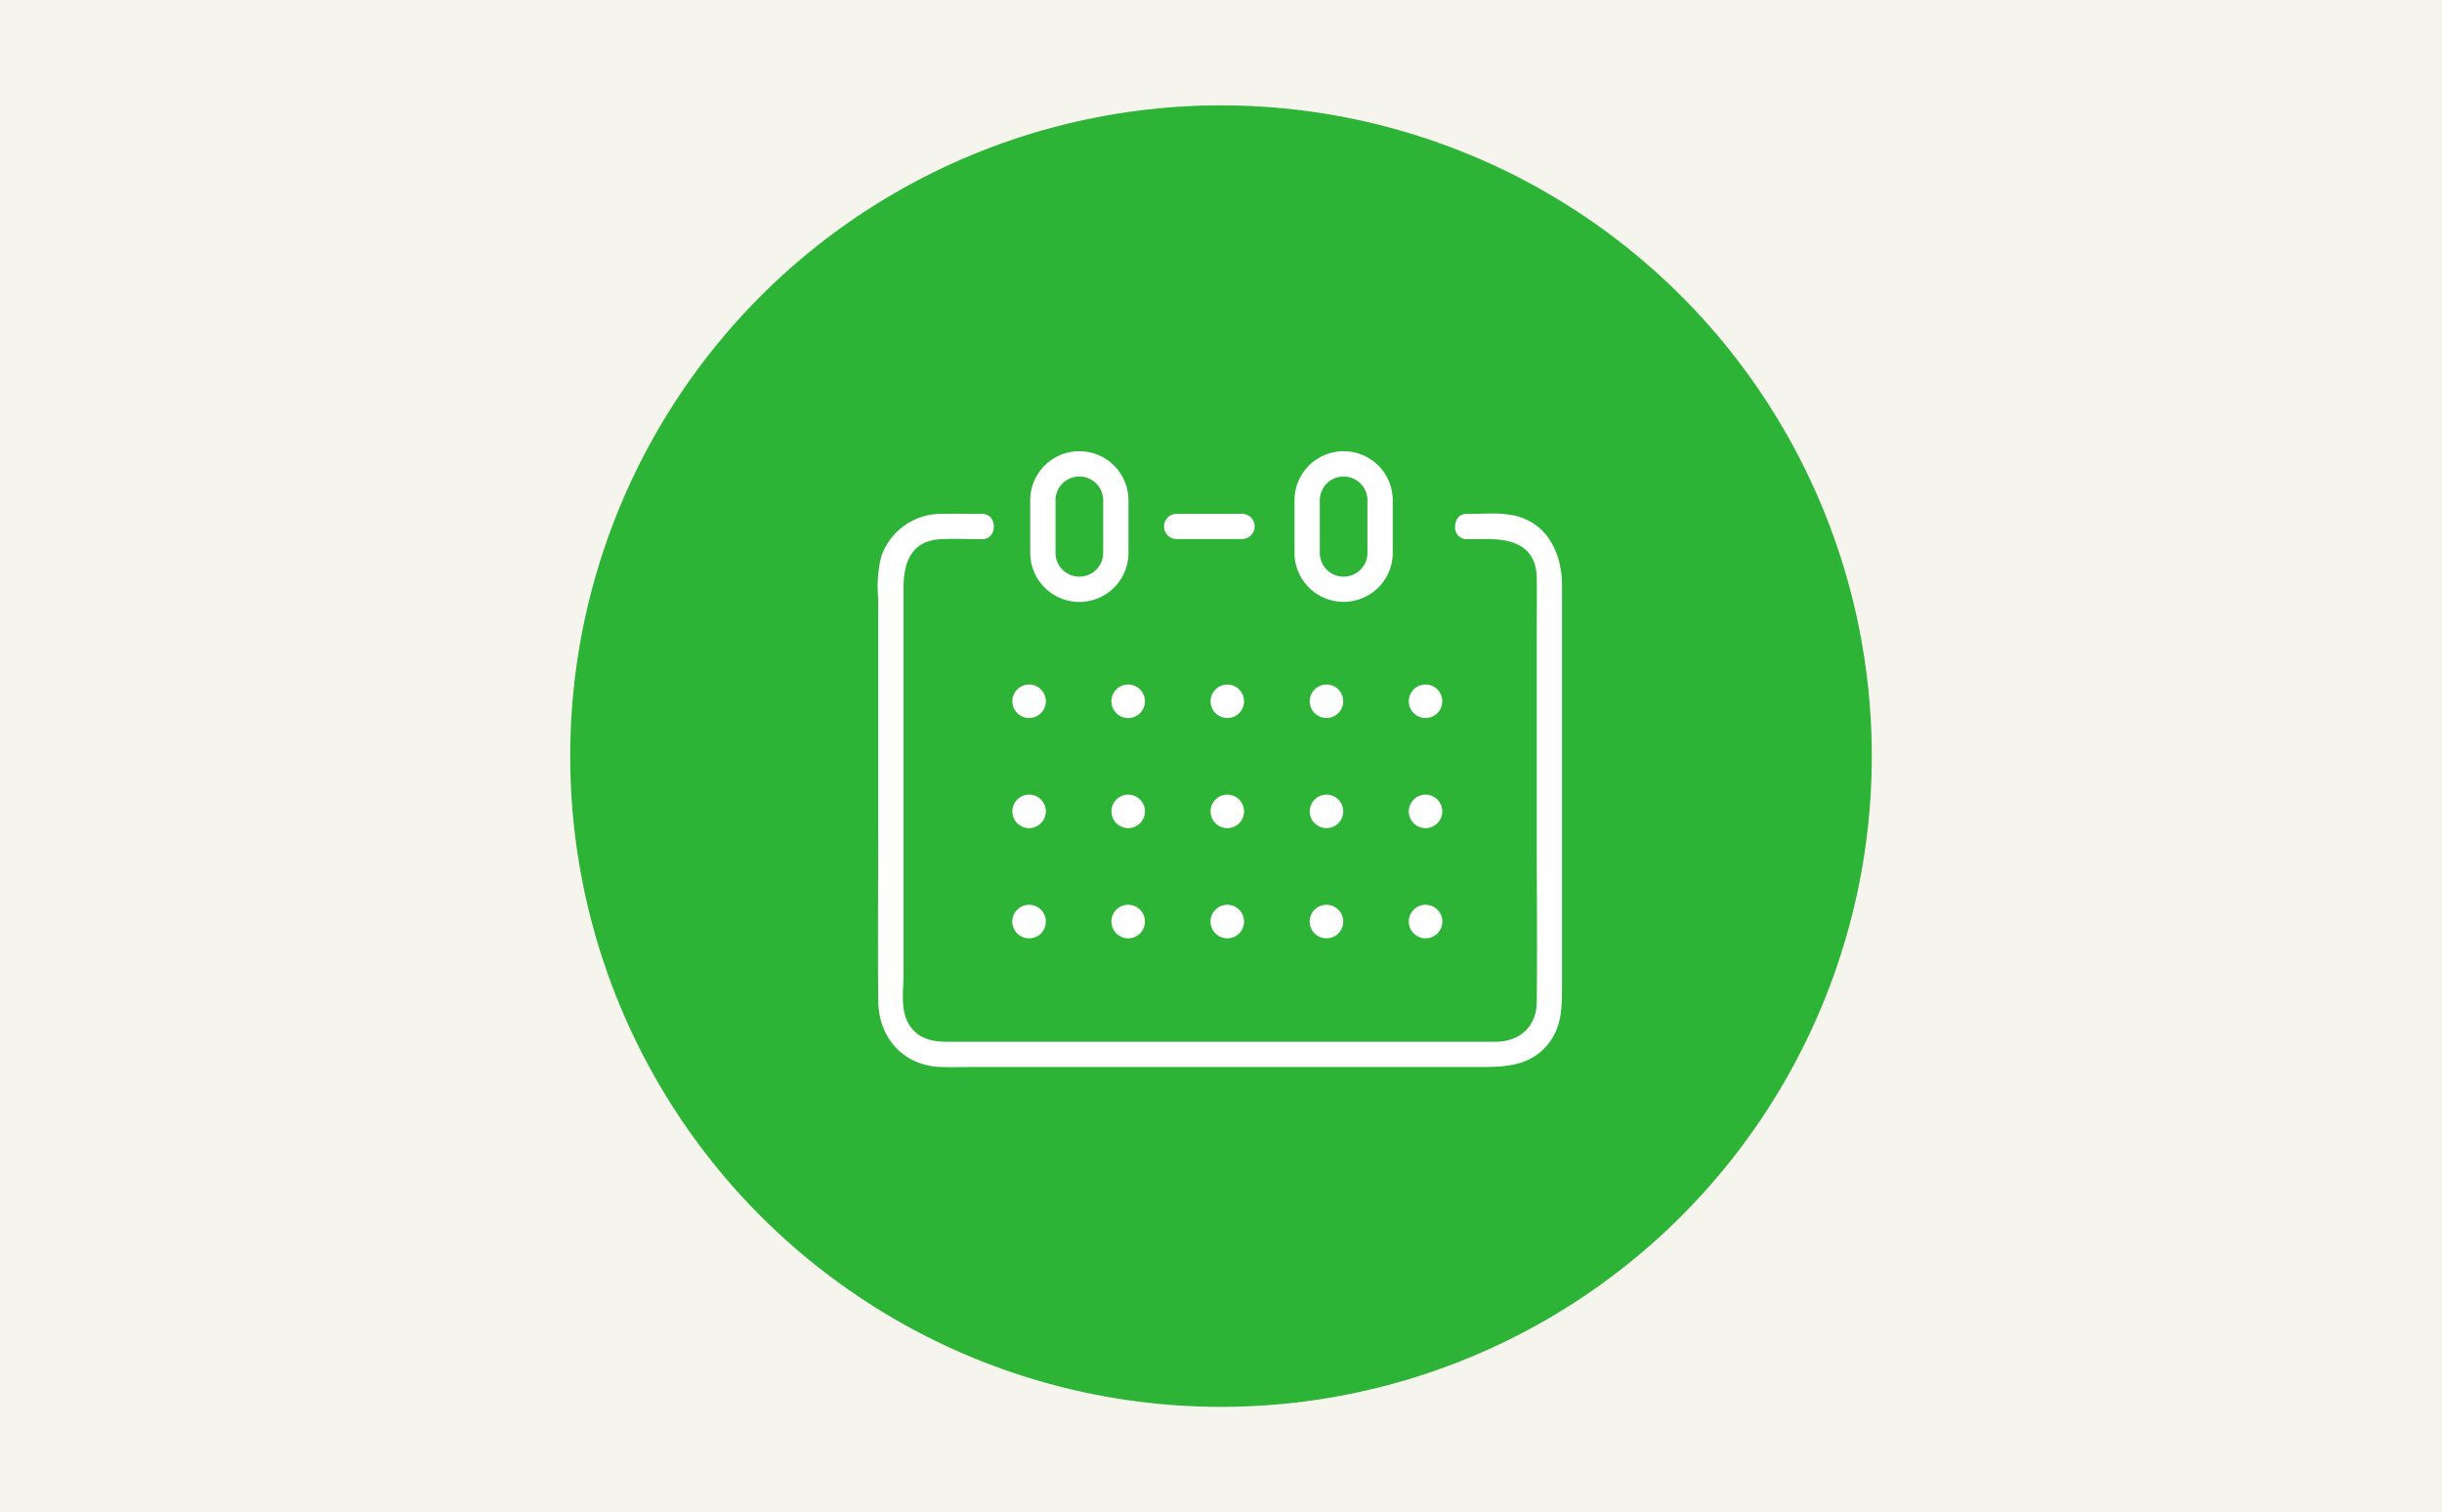
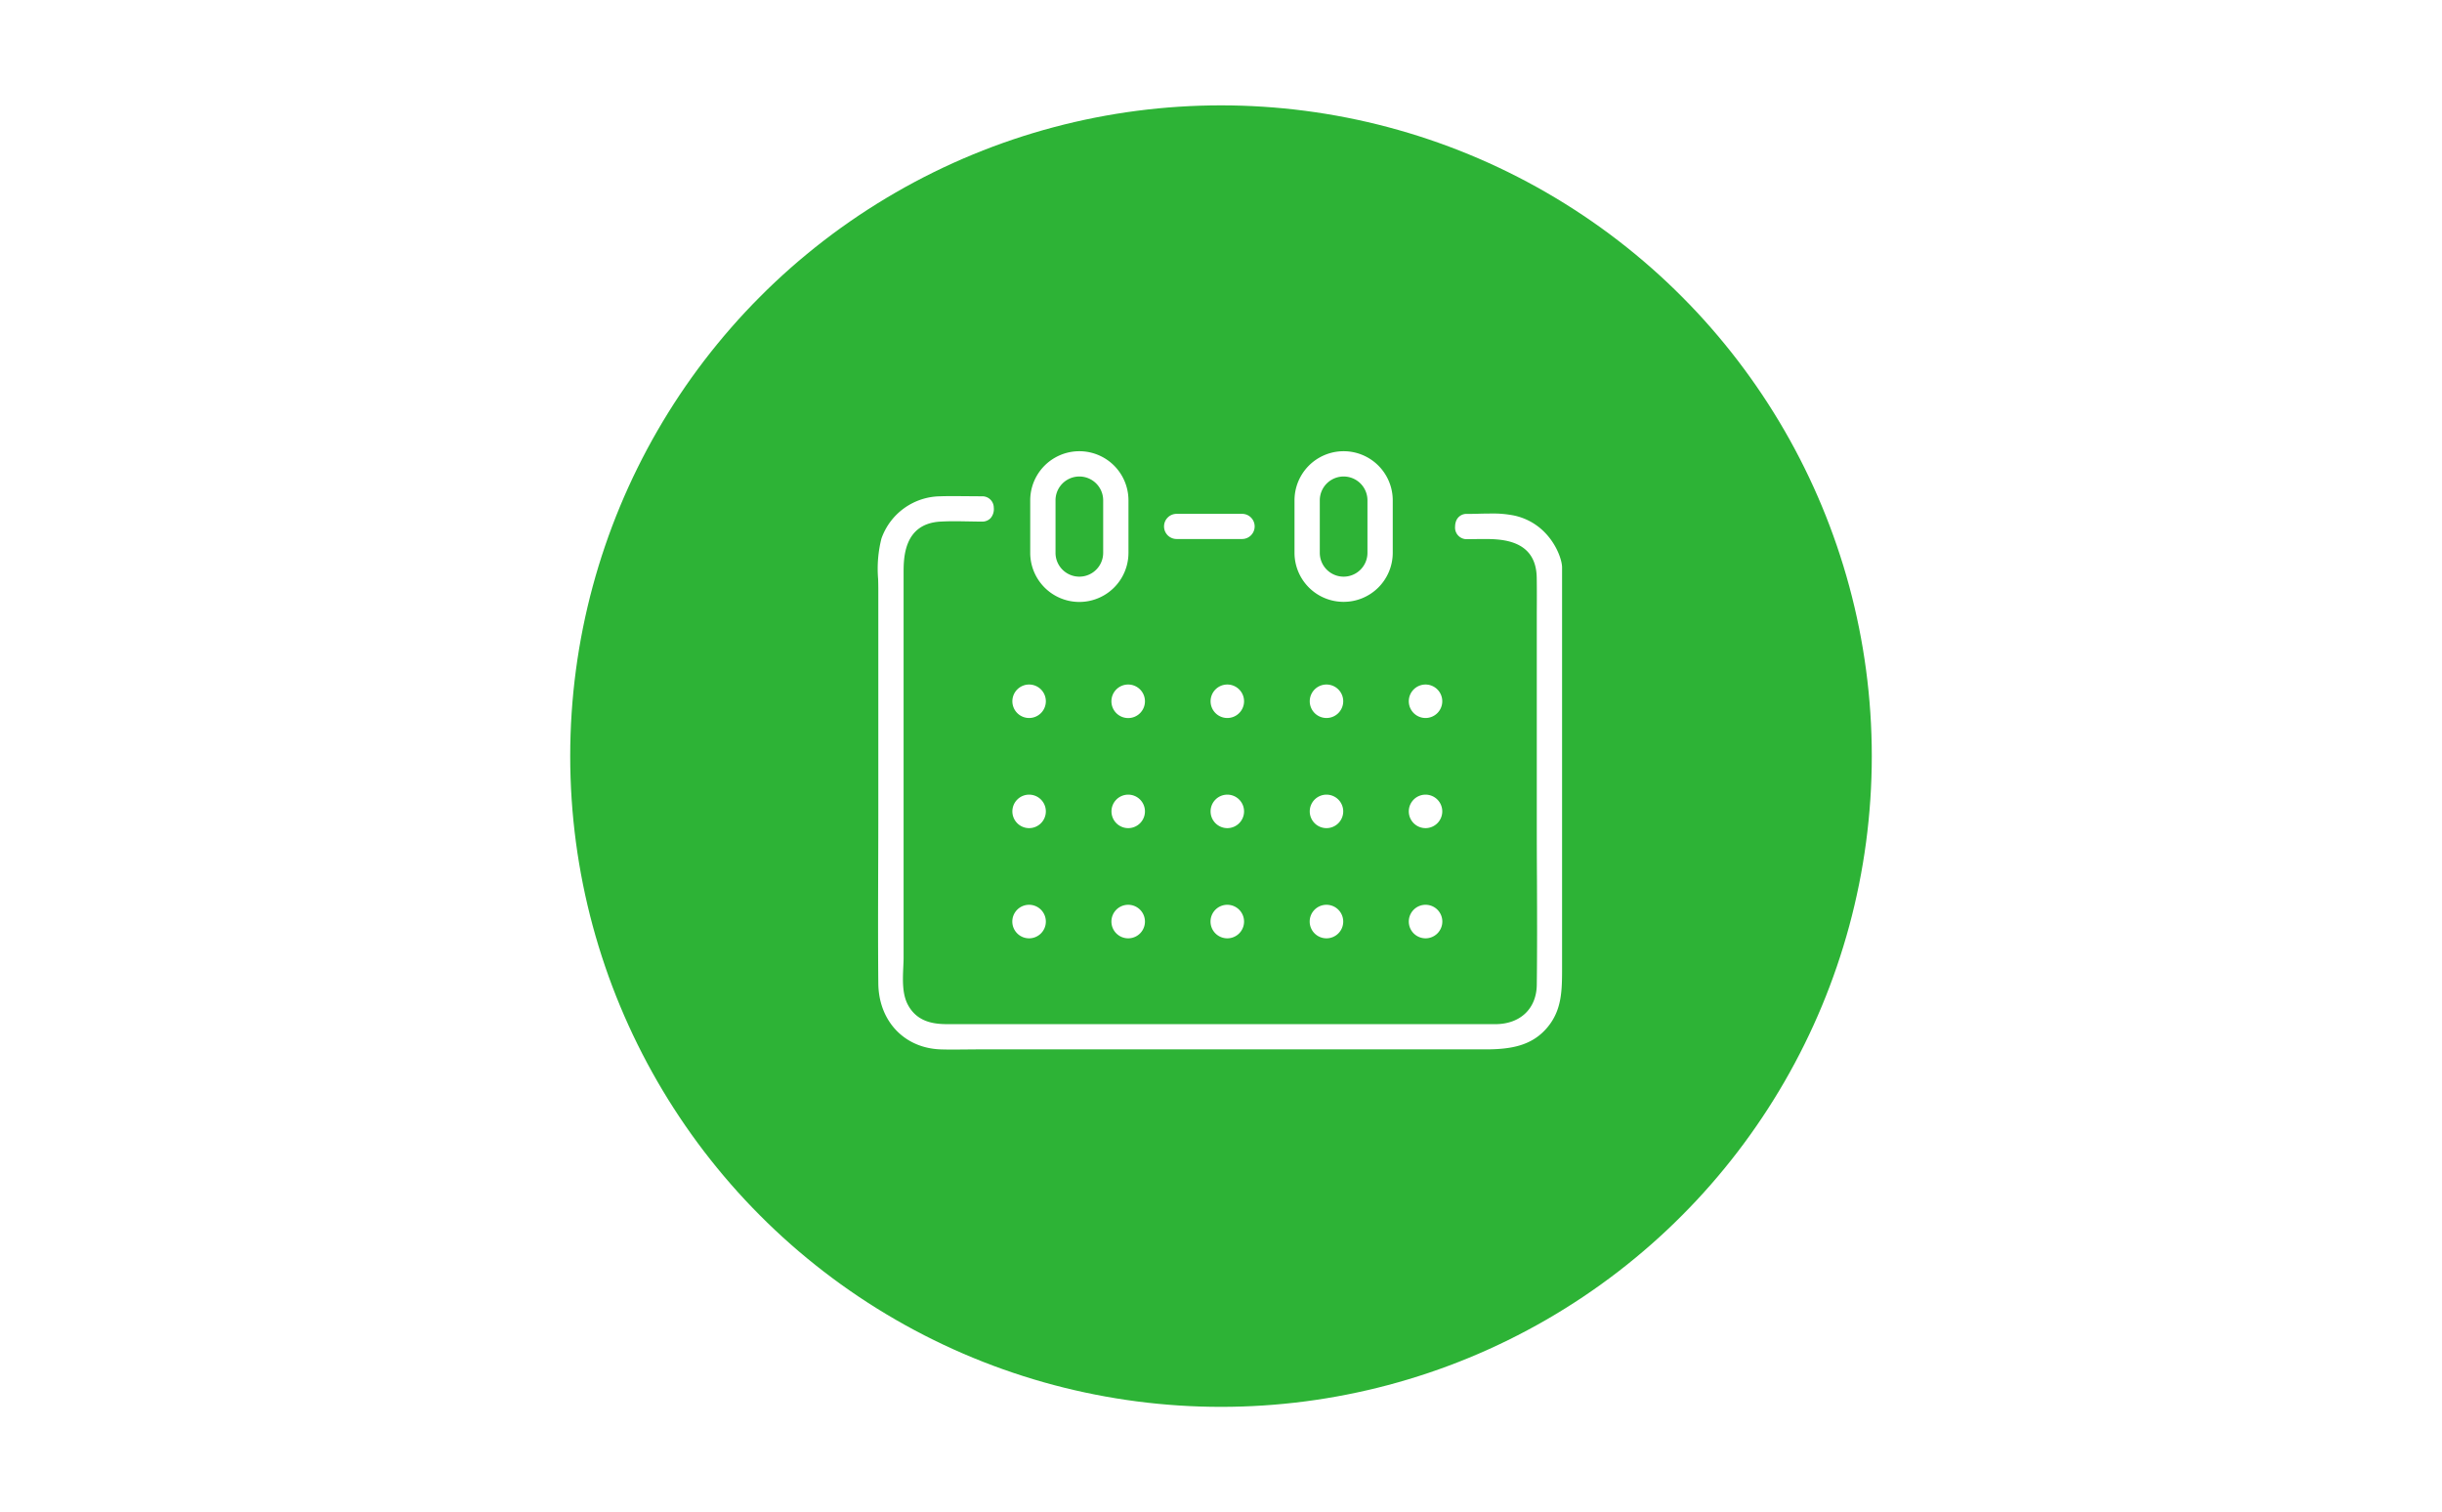
<svg xmlns="http://www.w3.org/2000/svg" id="icn_risk03.svg" width="394" height="244" viewBox="0 0 394 244">
  <defs>
    <style>
      .cls-1 {
        fill: #f5f5ee;
      }

      .cls-2 {
        fill: #2db336;
      }

      .cls-3, .cls-4 {
        fill: #fff;
      }

      .cls-3 {
        fill-opacity: 0;
      }

      .cls-4 {
        fill-rule: evenodd;
      }
    </style>
  </defs>
-   <rect id="bg" class="cls-1" width="394" height="244" />
  <circle id="楕円形_1" data-name="楕円形 1" class="cls-2" cx="197" cy="122" r="105" />
  <rect id="長方形_727" data-name="長方形 727" class="cls-3" x="132" y="57" width="130" height="130" />
-   <path id="シェイプ_2003" data-name="シェイプ 2003" class="cls-4" d="M1352.03,6616.4a2.705,2.705,0,1,1,2.71-2.7A2.7,2.7,0,0,1,1352.03,6616.4Zm16,0a2.705,2.705,0,1,1,2.7-2.7A2.7,2.7,0,0,1,1368.03,6616.4Zm15.99,0a2.705,2.705,0,1,1,2.7-2.7A2.7,2.7,0,0,1,1384.02,6616.4Zm15.99,0a2.705,2.705,0,1,1,2.71-2.7A2.7,2.7,0,0,1,1400.01,6616.4Zm16,0a2.705,2.705,0,1,1,2.7-2.7A2.71,2.71,0,0,1,1416.01,6616.4Zm14.32-68.21a17.352,17.352,0,0,0-3.79-.33c-0.64,0-1.29.01-1.93,0.03s-1.28.03-1.91,0.03a1.782,1.782,0,0,0-1.81,1.27,2.575,2.575,0,0,0-.12.77,1.87,1.87,0,0,0,1.93,2.04s2.15-.03,2.61-0.03c2.77,0,8.54,0,8.63,6.24,0.03,1.91.02,3.82,0.01,5.73l-0.01,2.84v34.55q0,4.23.03,8.46c0.02,5.65.04,11.31-.03,16.94-0.04,3.83-2.63,6.32-6.6,6.36h-88.1c-1.92,0-5.12,0-6.78-3.15-0.92-1.74-.82-4.03-0.73-6.05,0.02-.52.05-1.03,0.05-1.49v-62.1c0-2.39,0-7.97,5.95-8.3,0.75-.04,1.5-0.06,2.26-0.06s1.49,0.02,2.24.03c0.73,0.01,1.46.03,2.19,0.03a1.837,1.837,0,0,0,1.39-.55,2.234,2.234,0,0,0,.52-1.7,1.841,1.841,0,0,0-1.91-1.83c-0.75,0-3.76-.03-4.51-0.03-0.73,0-1.47,0-2.21.03a10.193,10.193,0,0,0-9.5,6.83,19.923,19.923,0,0,0-.53,6.52q0.03,0.945.03,1.83v35.25q0,4.695-.02,9.4c-0.02,6.25-.04,12.5.02,18.76,0.06,6.07,4.18,10.44,10.03,10.65,0.65,0.02,1.31.03,1.97,0.03s3.34-.03,4.01-0.03h81.93c4.24,0,7.57-.62,10.03-3.57,2.36-2.84,2.35-6.03,2.35-9.73v-64.47C1438.02,6554.8,1436,6549.45,1430.33,6548.19Zm-78.3,27.26a2.7,2.7,0,1,0,2.71,2.7A2.7,2.7,0,0,0,1352.03,6575.45Zm13.29,2.7a2.705,2.705,0,1,0,2.71-2.7A2.7,2.7,0,0,0,1365.32,6578.15Zm18.7-2.7a2.7,2.7,0,1,0,2.7,2.7A2.7,2.7,0,0,0,1384.02,6575.45Zm15.99,0a2.7,2.7,0,1,0,2.71,2.7A2.7,2.7,0,0,0,1400.01,6575.45Zm16,5.4a2.7,2.7,0,1,0-2.71-2.7A2.7,2.7,0,0,0,1416.01,6580.85Zm-63.98,12.37a2.7,2.7,0,1,0,2.71,2.7A2.7,2.7,0,0,0,1352.03,6593.22Zm16,0a2.7,2.7,0,1,0,2.7,2.7A2.7,2.7,0,0,0,1368.03,6593.22Zm15.99,0a2.7,2.7,0,1,0,2.7,2.7A2.7,2.7,0,0,0,1384.02,6593.22Zm15.99,0a2.7,2.7,0,1,0,2.71,2.7A2.7,2.7,0,0,0,1400.01,6593.22Zm16,5.4a2.7,2.7,0,1,0-2.71-2.7A2.7,2.7,0,0,0,1416.01,6598.62Zm-40.17-46.65h10.56a2.03,2.03,0,0,0,0-4.06h-10.56A2.03,2.03,0,1,0,1375.84,6551.97Zm-7.77,2.23v-8.47a7.925,7.925,0,0,0-15.85,0v8.47A7.925,7.925,0,0,0,1368.07,6554.2Zm-11.77,0v-8.47a3.845,3.845,0,0,1,7.69,0v8.47A3.845,3.845,0,0,1,1356.3,6554.2Zm46.48,7.91a7.919,7.919,0,0,0,7.93-7.91v-8.47a7.925,7.925,0,0,0-15.85,0v8.47A7.917,7.917,0,0,0,1402.78,6562.11Zm-3.84-16.38a3.845,3.845,0,0,1,7.69,0v8.47a3.845,3.845,0,0,1-7.69,0v-8.47Z" transform="translate(-1186 -6465)" />
+   <path id="シェイプ_2003" data-name="シェイプ 2003" class="cls-4" d="M1352.03,6616.4a2.705,2.705,0,1,1,2.71-2.7A2.7,2.7,0,0,1,1352.03,6616.4Zm16,0a2.705,2.705,0,1,1,2.7-2.7A2.7,2.7,0,0,1,1368.03,6616.4Zm15.99,0a2.705,2.705,0,1,1,2.7-2.7A2.7,2.7,0,0,1,1384.02,6616.4Zm15.99,0a2.705,2.705,0,1,1,2.71-2.7A2.7,2.7,0,0,1,1400.01,6616.4Zm16,0a2.705,2.705,0,1,1,2.7-2.7A2.71,2.71,0,0,1,1416.01,6616.4Zm14.32-68.21a17.352,17.352,0,0,0-3.79-.33c-0.64,0-1.29.01-1.93,0.03s-1.28.03-1.91,0.03a1.782,1.782,0,0,0-1.81,1.27,2.575,2.575,0,0,0-.12.77,1.87,1.87,0,0,0,1.93,2.04s2.15-.03,2.61-0.03c2.77,0,8.54,0,8.63,6.24,0.03,1.91.02,3.82,0.01,5.73v34.55q0,4.23.03,8.46c0.02,5.65.04,11.31-.03,16.94-0.04,3.83-2.63,6.32-6.6,6.36h-88.1c-1.92,0-5.12,0-6.78-3.15-0.92-1.74-.82-4.03-0.73-6.05,0.02-.52.05-1.03,0.05-1.49v-62.1c0-2.39,0-7.97,5.95-8.3,0.75-.04,1.5-0.06,2.26-0.06s1.49,0.02,2.24.03c0.73,0.01,1.46.03,2.19,0.03a1.837,1.837,0,0,0,1.39-.55,2.234,2.234,0,0,0,.52-1.7,1.841,1.841,0,0,0-1.91-1.83c-0.75,0-3.76-.03-4.51-0.03-0.73,0-1.47,0-2.21.03a10.193,10.193,0,0,0-9.5,6.83,19.923,19.923,0,0,0-.53,6.52q0.03,0.945.03,1.83v35.25q0,4.695-.02,9.4c-0.02,6.25-.04,12.5.02,18.76,0.06,6.07,4.18,10.44,10.03,10.65,0.65,0.02,1.31.03,1.97,0.03s3.34-.03,4.01-0.03h81.93c4.24,0,7.57-.62,10.03-3.57,2.36-2.84,2.35-6.03,2.35-9.73v-64.47C1438.02,6554.8,1436,6549.45,1430.33,6548.19Zm-78.3,27.26a2.7,2.7,0,1,0,2.71,2.7A2.7,2.7,0,0,0,1352.03,6575.45Zm13.29,2.7a2.705,2.705,0,1,0,2.71-2.7A2.7,2.7,0,0,0,1365.32,6578.15Zm18.7-2.7a2.7,2.7,0,1,0,2.7,2.7A2.7,2.7,0,0,0,1384.02,6575.45Zm15.99,0a2.7,2.7,0,1,0,2.71,2.7A2.7,2.7,0,0,0,1400.01,6575.45Zm16,5.4a2.7,2.7,0,1,0-2.71-2.7A2.7,2.7,0,0,0,1416.01,6580.85Zm-63.98,12.37a2.7,2.7,0,1,0,2.71,2.7A2.7,2.7,0,0,0,1352.03,6593.22Zm16,0a2.7,2.7,0,1,0,2.7,2.7A2.7,2.7,0,0,0,1368.03,6593.22Zm15.99,0a2.7,2.7,0,1,0,2.7,2.7A2.7,2.7,0,0,0,1384.02,6593.22Zm15.99,0a2.7,2.7,0,1,0,2.71,2.7A2.7,2.7,0,0,0,1400.01,6593.22Zm16,5.4a2.7,2.7,0,1,0-2.71-2.7A2.7,2.7,0,0,0,1416.01,6598.62Zm-40.17-46.65h10.56a2.03,2.03,0,0,0,0-4.06h-10.56A2.03,2.03,0,1,0,1375.84,6551.97Zm-7.77,2.23v-8.47a7.925,7.925,0,0,0-15.85,0v8.47A7.925,7.925,0,0,0,1368.07,6554.2Zm-11.77,0v-8.47a3.845,3.845,0,0,1,7.69,0v8.47A3.845,3.845,0,0,1,1356.3,6554.2Zm46.48,7.91a7.919,7.919,0,0,0,7.93-7.91v-8.47a7.925,7.925,0,0,0-15.85,0v8.47A7.917,7.917,0,0,0,1402.78,6562.11Zm-3.84-16.38a3.845,3.845,0,0,1,7.69,0v8.47a3.845,3.845,0,0,1-7.69,0v-8.47Z" transform="translate(-1186 -6465)" />
</svg>